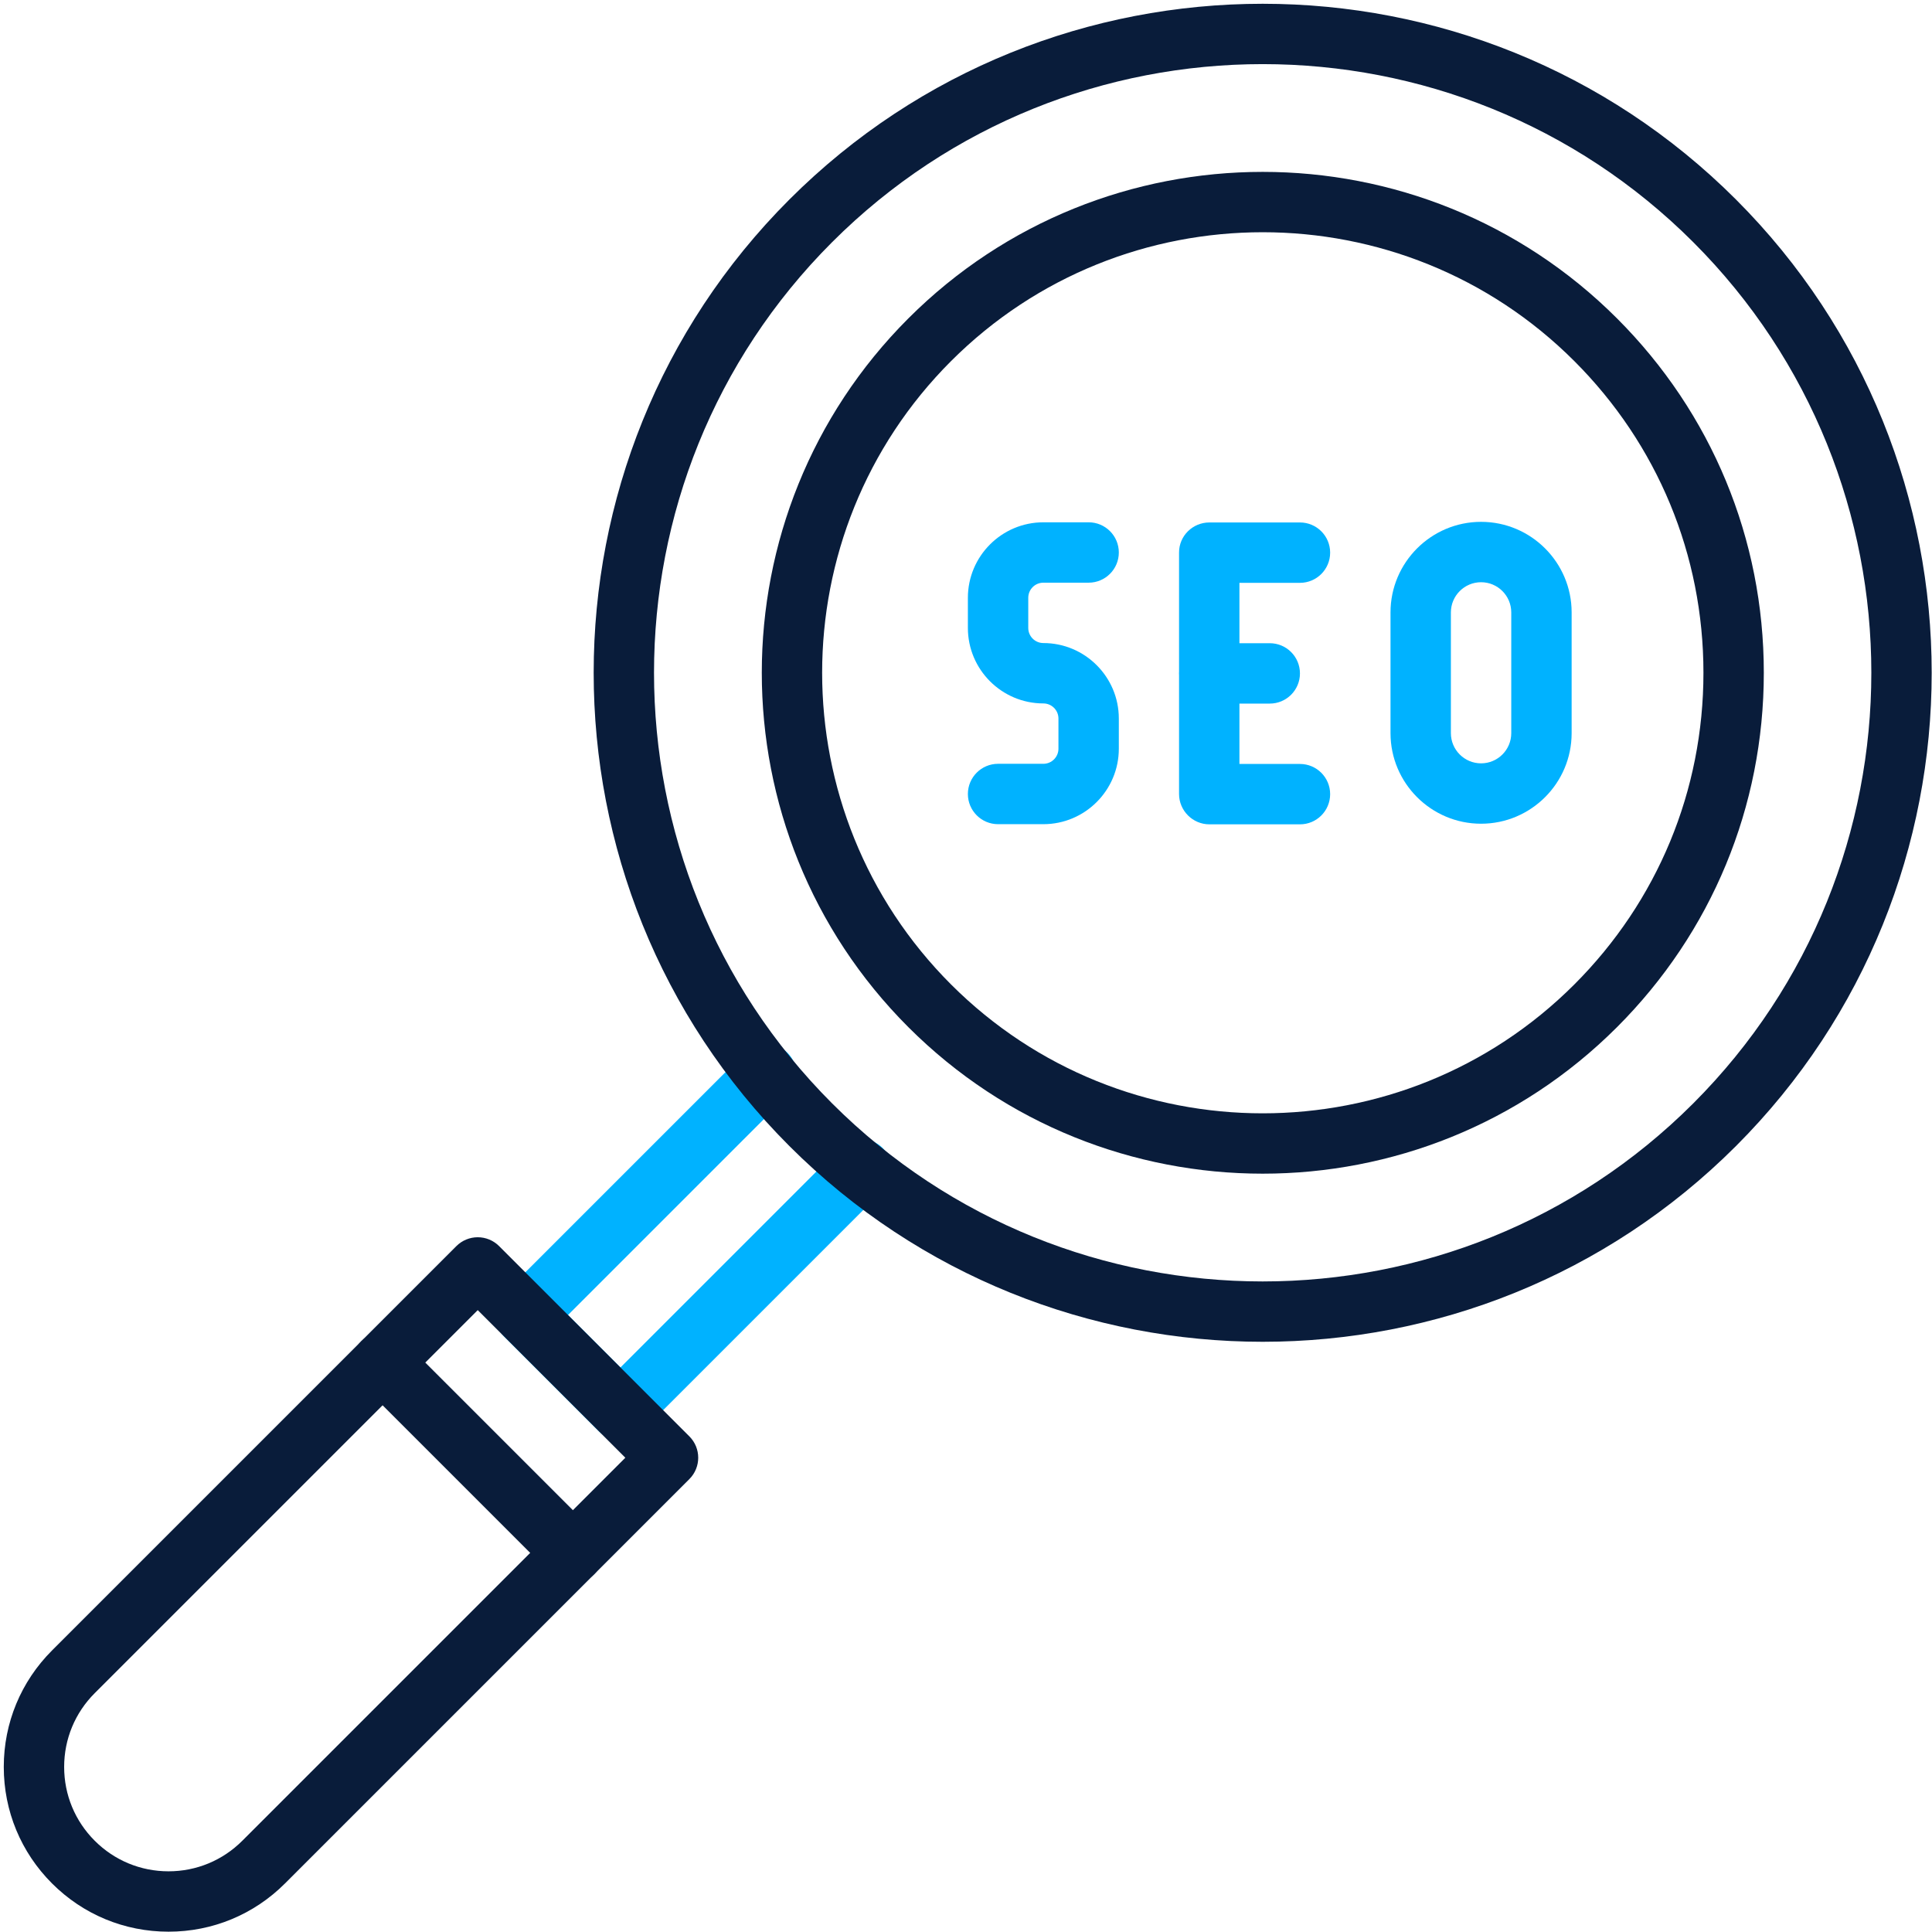
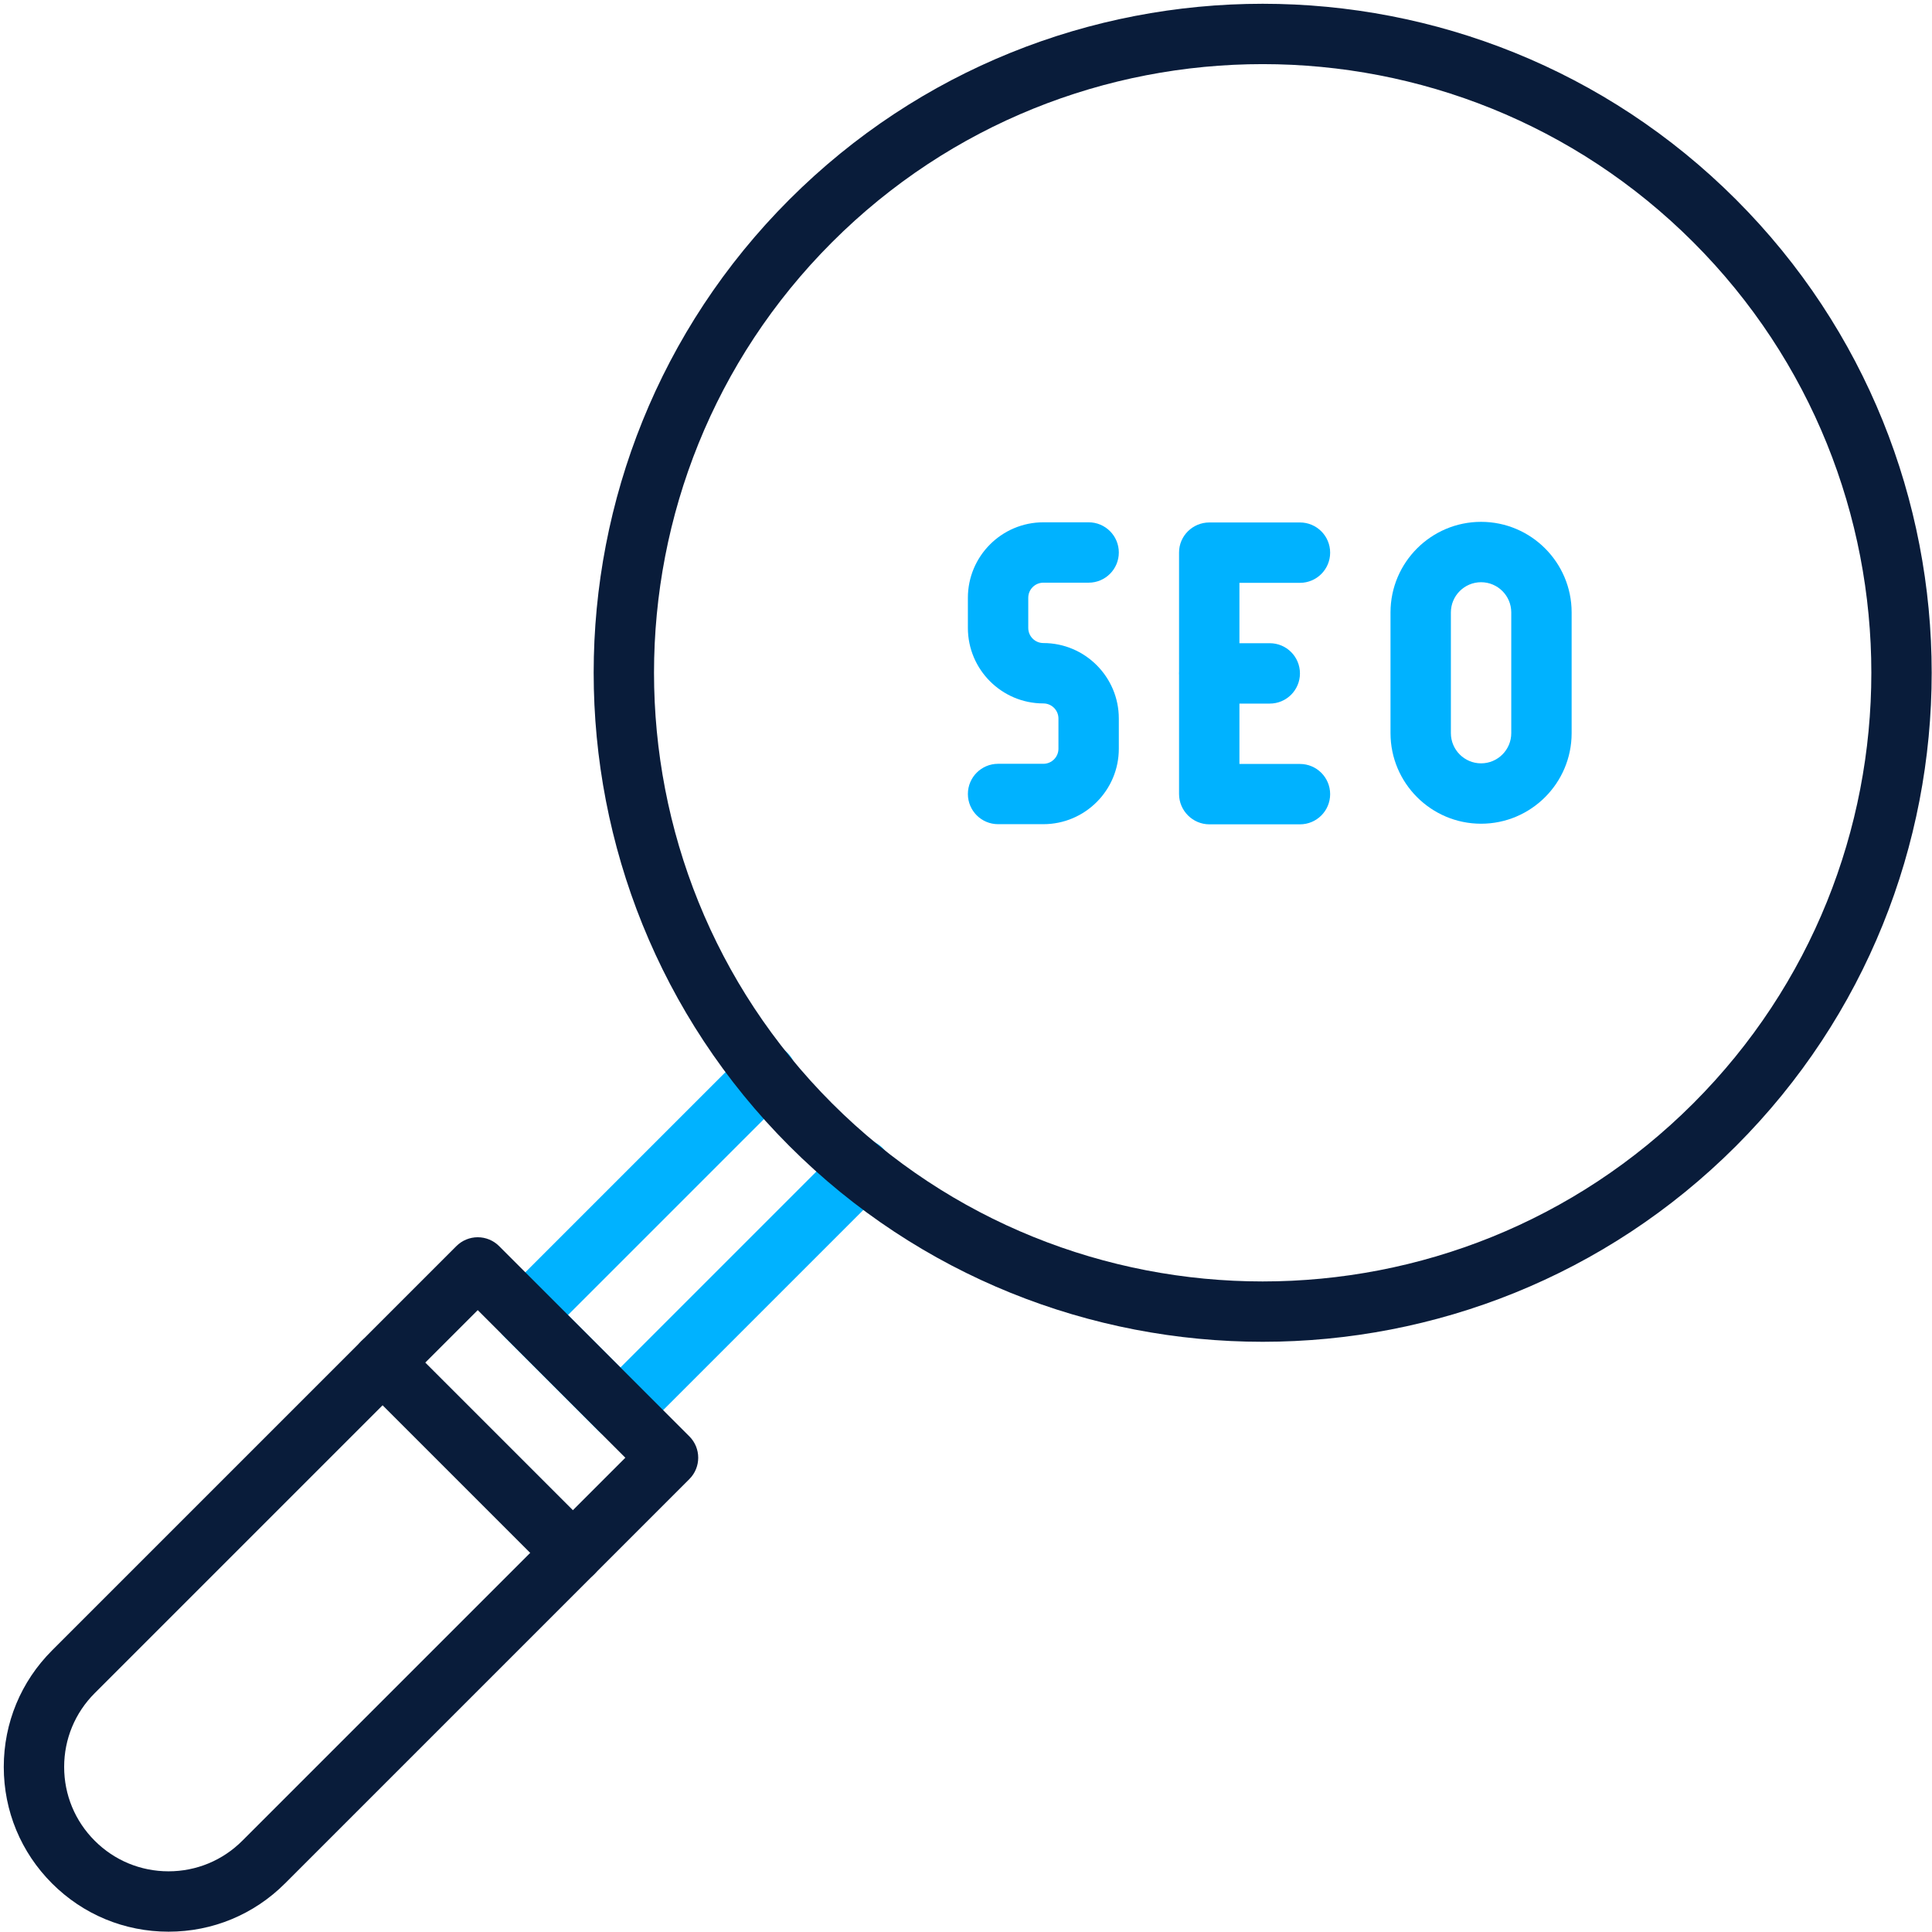
<svg xmlns="http://www.w3.org/2000/svg" width="512" height="512" viewBox="0 0 512 512" fill="none">
  <path d="M276.5 218.416H264.5C260.082 218.416 256.5 214.835 256.5 210.416C256.5 205.997 260.082 202.416 264.5 202.416H276.5C278.706 202.416 280.5 200.622 280.5 198.416V190.416C280.5 188.21 278.706 186.416 276.5 186.416C265.472 186.416 256.5 177.444 256.5 166.416V158.416C256.5 147.388 265.472 138.416 276.5 138.416H288.5C292.919 138.416 296.5 141.997 296.5 146.416C296.5 150.835 292.919 154.416 288.5 154.416H276.5C274.294 154.416 272.5 156.21 272.5 158.416V166.416C272.5 168.622 274.294 170.416 276.5 170.416C287.528 170.416 296.5 179.388 296.5 190.416V198.416C296.5 209.444 287.528 218.416 276.5 218.416Z" fill="#00B2FF" />
  <path d="M344.502 218.458H320.502C316.084 218.458 312.461 214.835 312.461 210.416V146.416C312.461 141.997 316.084 138.458 320.502 138.458H344.502C348.921 138.458 352.502 142.039 352.502 146.458C352.502 150.877 348.921 154.458 344.502 154.458H328.461V202.458H344.502C348.921 202.458 352.502 206.039 352.502 210.458C352.502 214.877 348.921 218.458 344.502 218.458Z" fill="#00B2FF" />
  <path d="M164.429 381.704C162.382 381.704 160.334 380.923 158.772 379.361L133.558 354.147C132.057 352.646 131.215 350.612 131.215 348.49C131.215 346.368 132.058 344.334 133.558 342.833L197.382 279.009C200.506 275.886 205.571 275.886 208.696 279.009C211.82 282.134 211.82 287.198 208.696 290.323L150.529 348.49L164.429 362.39L222.596 304.223C225.72 301.1 230.786 301.101 233.909 304.223C237.033 307.348 237.033 312.412 233.909 315.537L170.085 379.36C168.523 380.923 166.476 381.704 164.429 381.704Z" fill="#00B2FF" />
  <path d="M336.5 186.458H320.5C316.082 186.458 312.5 182.877 312.5 178.458C312.5 174.039 316.082 170.458 320.5 170.458H336.5C340.919 170.458 344.5 174.039 344.5 178.458C344.5 182.877 340.919 186.458 336.5 186.458Z" fill="#00B2FF" />
  <path d="M392.5 218.294C379.267 218.294 368.5 207.527 368.5 194.294V162.294C368.5 149.061 379.267 138.294 392.5 138.294C405.733 138.294 416.5 149.061 416.5 162.294V194.294C416.5 207.527 405.734 218.294 392.5 218.294ZM392.5 154.294C388.089 154.294 384.5 157.883 384.5 162.294V194.294C384.5 198.705 388.089 202.294 392.5 202.294C396.911 202.294 400.5 198.705 400.5 194.294V162.294C400.5 157.882 396.912 154.294 392.5 154.294Z" fill="#00B2FF" />
  <path d="M334.622 355.588C289.2 355.588 243.777 338.298 209.198 303.719C140.038 234.559 140.038 122.029 209.198 52.869C278.358 -16.29 390.889 -16.289 460.047 52.869C529.207 122.029 529.207 234.559 460.047 303.719C425.467 338.298 380.045 355.588 334.622 355.588ZM334.622 16.992C293.296 16.992 251.971 32.722 220.511 64.182C157.59 127.103 157.59 229.483 220.511 292.404C283.433 355.326 385.813 355.326 448.733 292.404C511.654 229.483 511.654 127.103 448.733 64.182C417.273 32.722 375.948 16.992 334.622 16.992Z" fill="#091C3A" />
-   <path d="M334.625 311.035C300.617 311.035 266.608 298.09 240.718 272.2C188.938 220.42 188.938 136.167 240.718 84.386C292.498 32.605 376.751 32.606 428.531 84.386C453.614 109.469 467.429 142.82 467.429 178.293C467.429 213.766 453.615 247.116 428.531 272.2C402.642 298.09 368.633 311.035 334.625 311.035ZM334.625 61.544C304.714 61.544 274.803 72.929 252.032 95.7C206.49 141.242 206.49 215.344 252.032 260.885C297.574 306.428 371.676 306.428 417.219 260.885C439.28 238.824 451.43 209.492 451.43 178.293C451.43 147.093 439.28 117.761 417.219 95.7C394.447 72.929 364.536 61.544 334.625 61.544Z" fill="#091C3A" />
  <path d="M44.659 511.916C32.997 511.916 22.034 507.375 13.788 499.128C5.542 490.882 1 479.92 1 468.258C1 456.596 5.542 445.632 13.788 437.386L120.949 330.226C122.449 328.726 124.484 327.883 126.606 327.883C128.728 327.883 130.763 328.726 132.263 330.226L182.691 380.655C185.816 383.78 185.816 388.844 182.691 391.969L75.53 499.129C67.284 507.375 56.32 511.916 44.659 511.916ZM126.605 347.196L25.102 448.7C19.878 453.924 17.001 460.87 17.001 468.258C17.001 475.646 19.878 482.591 25.102 487.815C30.326 493.04 37.271 495.917 44.66 495.917C52.048 495.917 58.993 493.04 64.217 487.815L165.721 386.312L126.605 347.196Z" fill="#091C3A" />
  <path d="M151.82 419.526C149.773 419.526 147.725 418.745 146.163 417.183L95.734 366.754C92.609 363.629 92.609 358.565 95.734 355.44C98.858 352.317 103.923 352.317 107.047 355.44L157.476 405.869C160.6 408.994 160.6 414.058 157.476 417.183C155.915 418.744 153.867 419.526 151.82 419.526Z" fill="#091C3A" />
</svg>